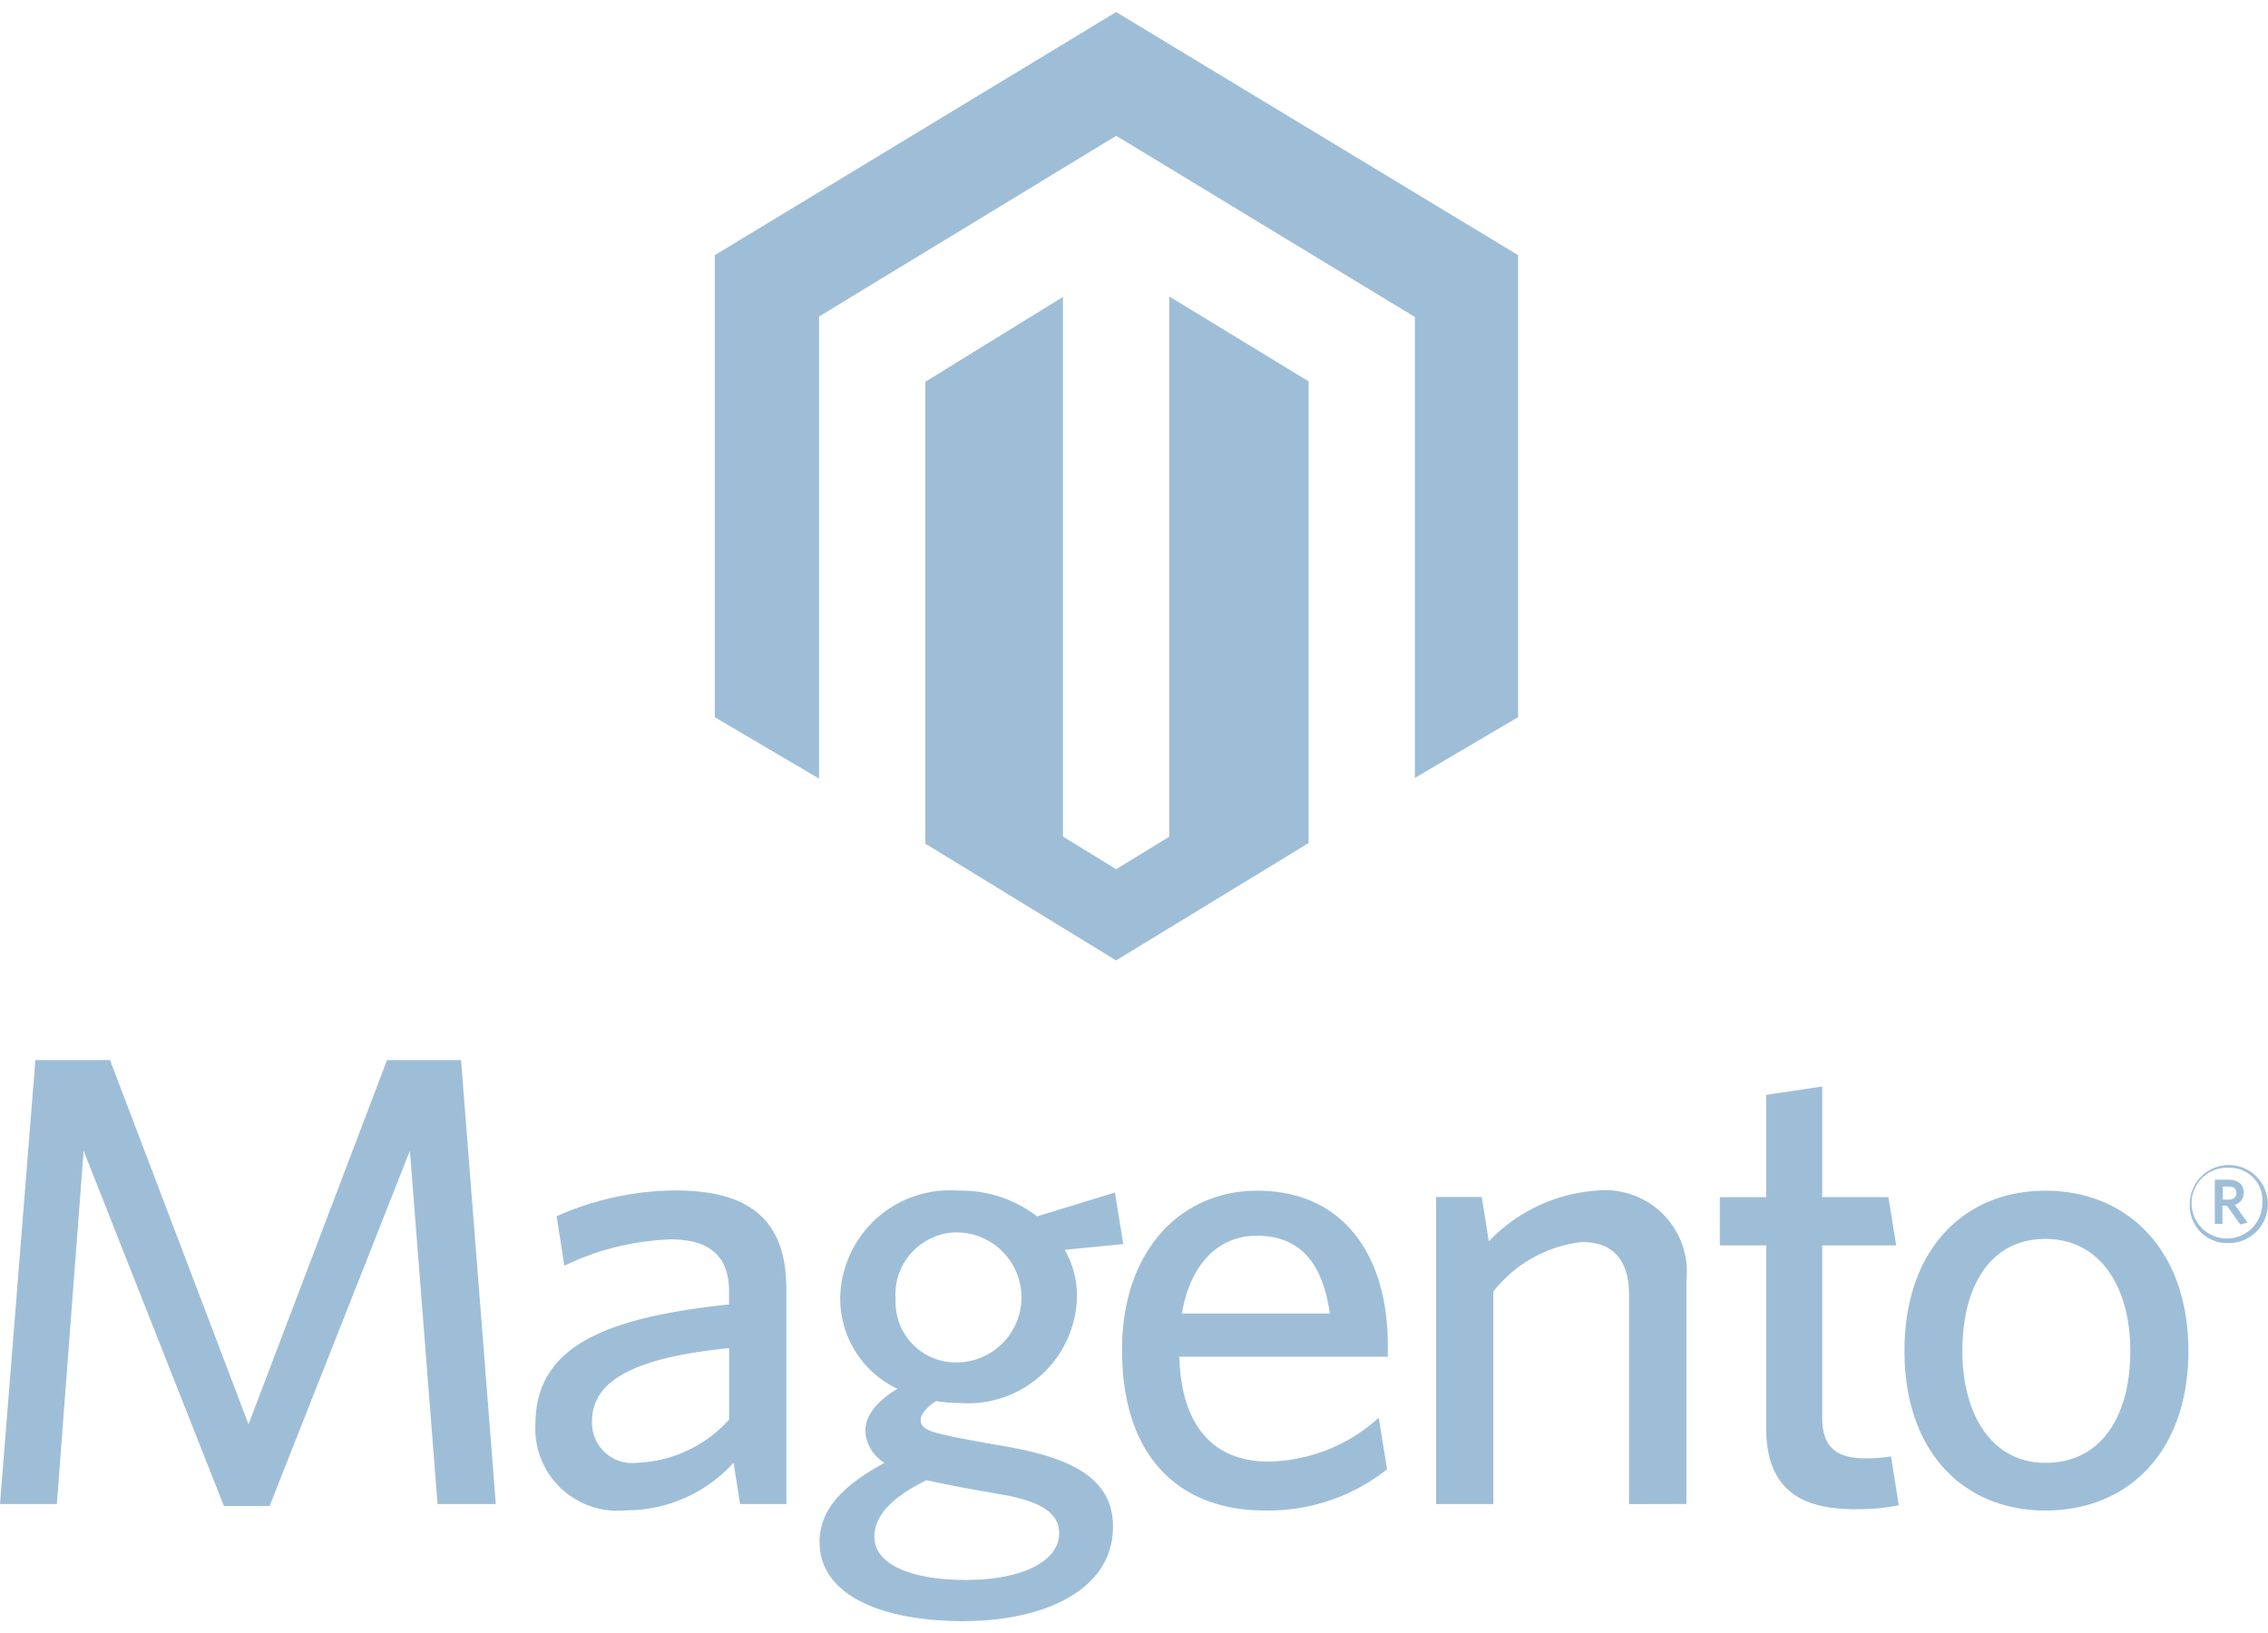
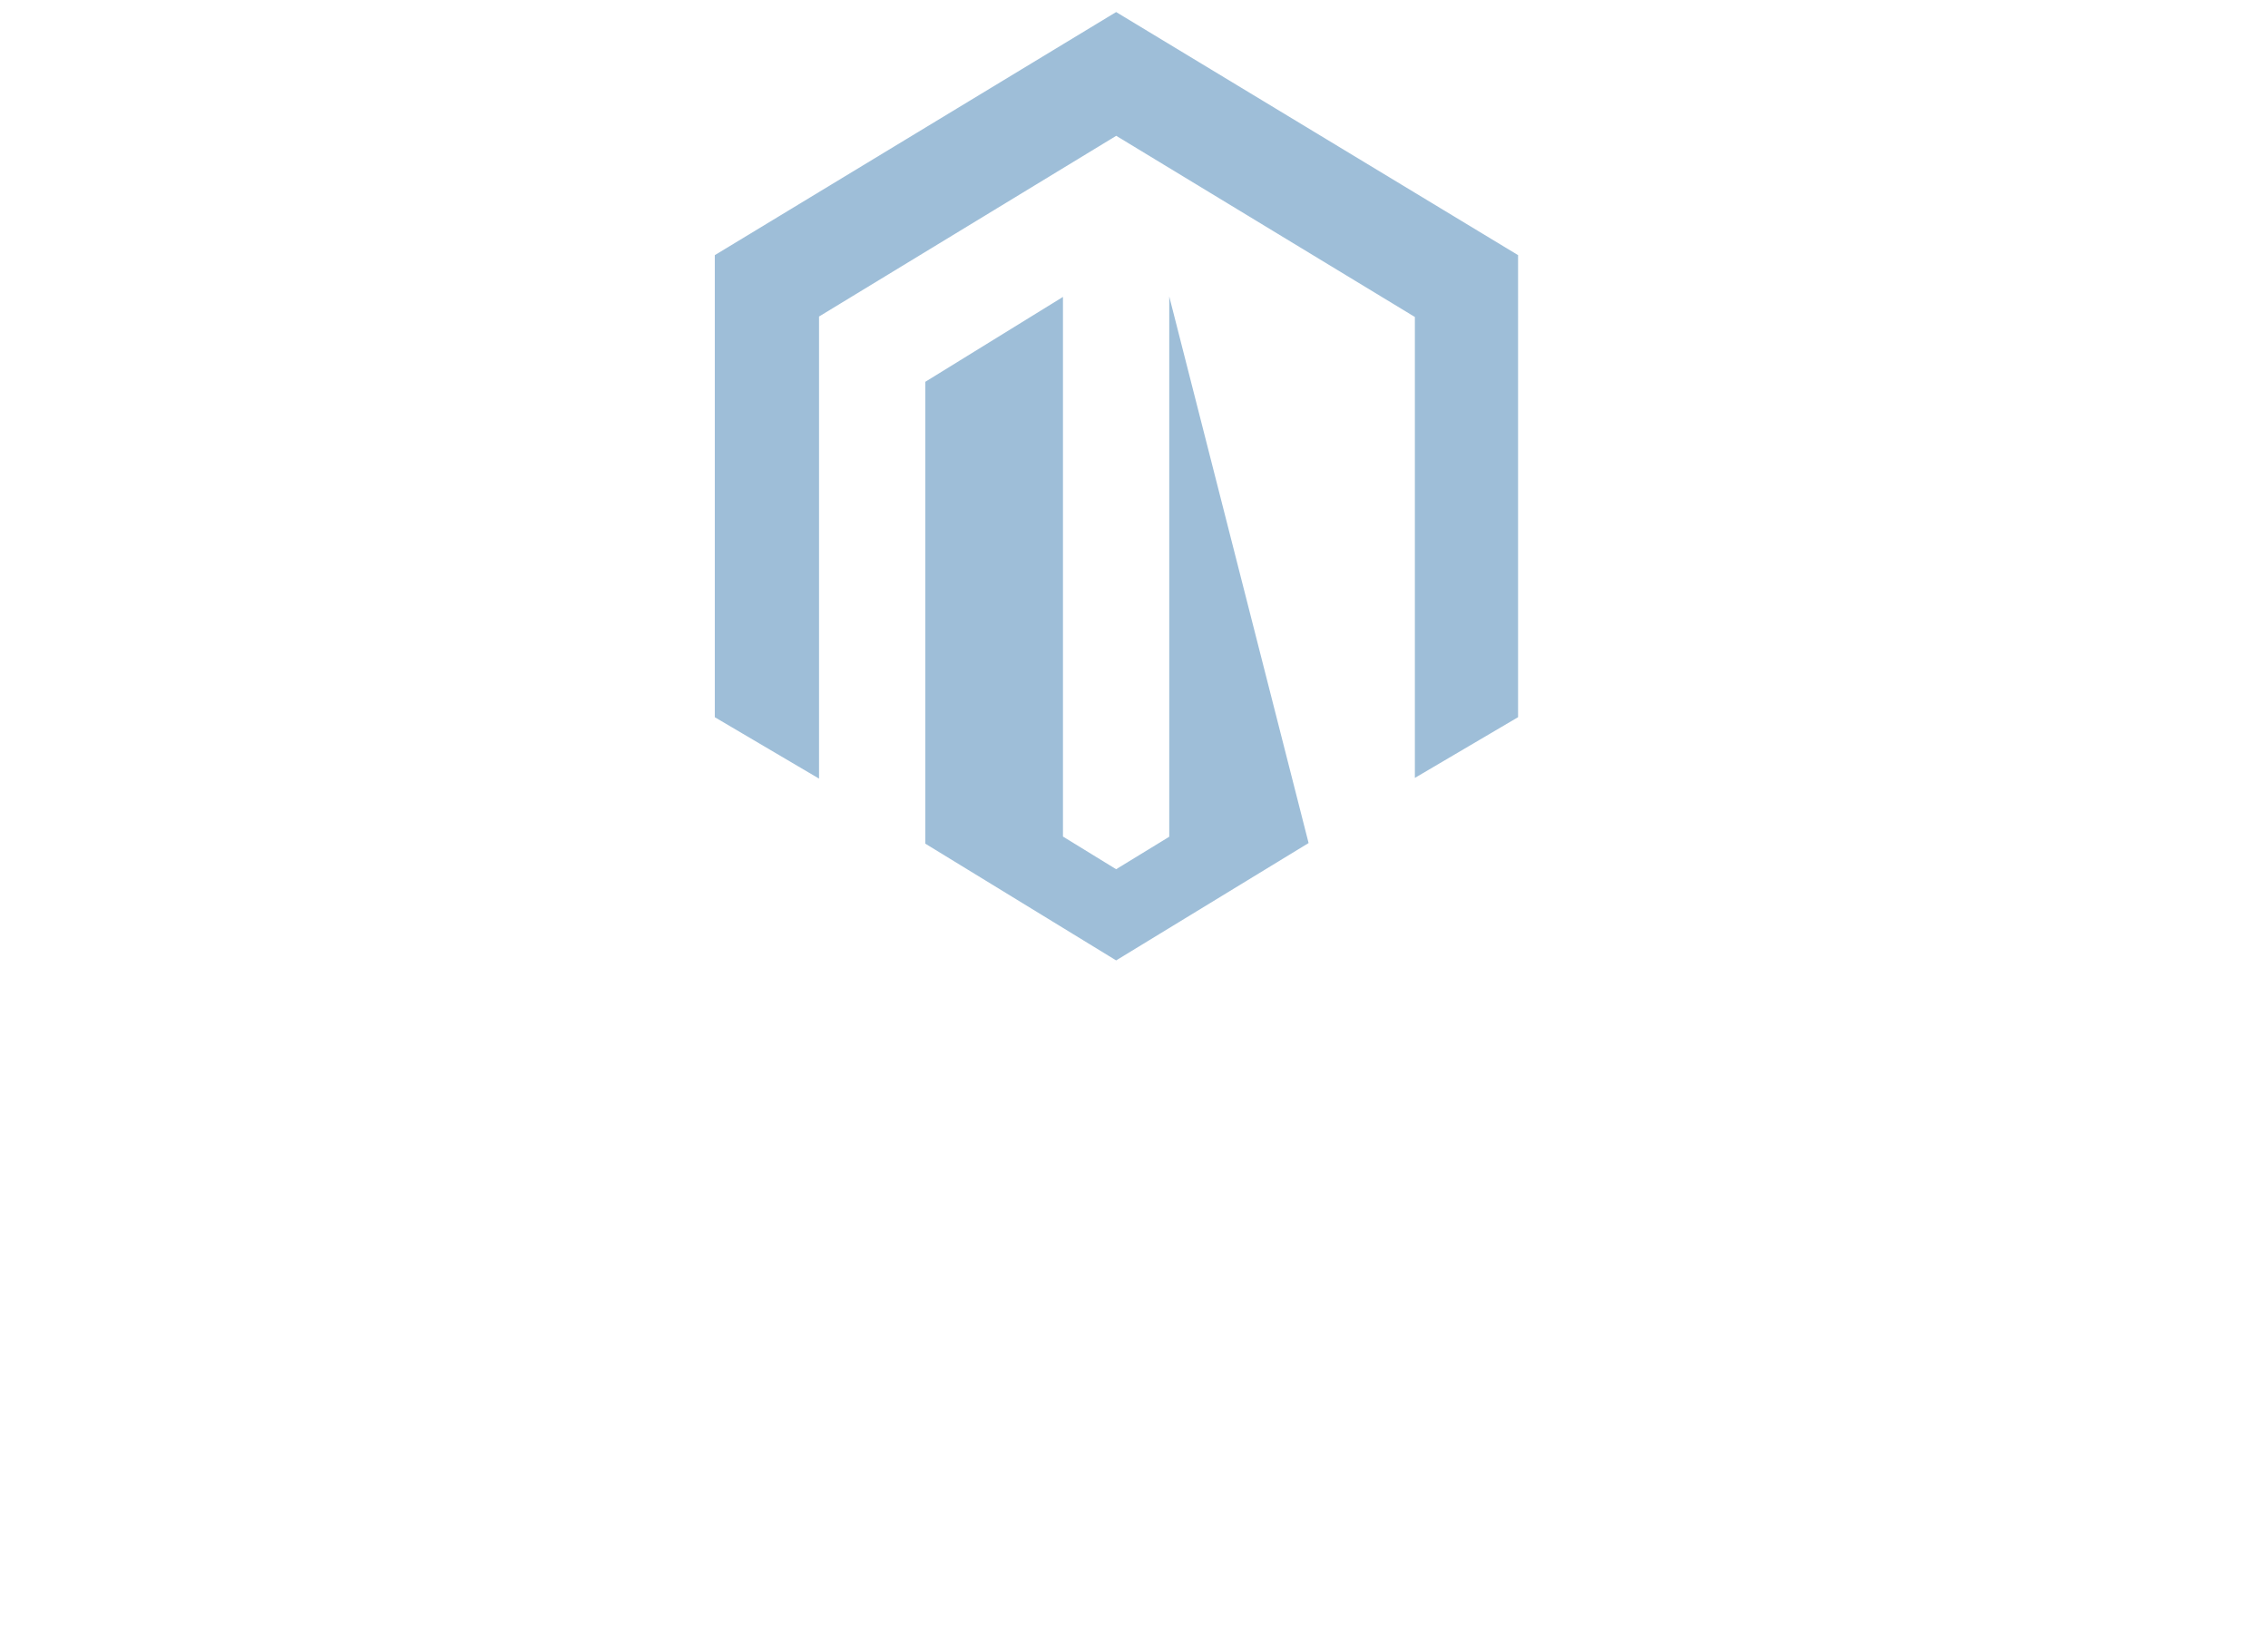
<svg xmlns="http://www.w3.org/2000/svg" height="36" viewBox="0 0 50.766 36.014" width="50">
  <g transform="translate(-826 -2533)">
-     <path d="M10.172,6.366V18.459l-1.189.727-1.19-.731V6.376l-3.081,1.9V18.614l4.271,2.613L13.291,18.6V8.266ZM8.983,0,0,5.441V15.784l2.333,1.374V6.815L8.985,2.77l6.658,4.039.027.015,0,10.318,2.31-1.359V5.441Z" fill="#9ebed8" transform="translate(842 2533.001)" />
-     <path d="M103.974,33.4l-.619-7.908-3.14,7.951H99.192l-3.14-7.951-.6,7.908H94.18l.792-9.938h1.671l3.1,8.153,3.1-8.153h1.657l.778,9.938ZM110.5,29.91c-2.535.245-3.068.936-3.068,1.642a.9.9,0,0,0,1.023.922,2.914,2.914,0,0,0,2.045-.965Zm.244,3.486-.144-.922a3.242,3.242,0,0,1-2.42,1.066,1.836,1.836,0,0,1-2.016-1.916c0-1.713,1.468-2.39,4.335-2.693v-.288c0-.864-.518-1.167-1.311-1.167a5.9,5.9,0,0,0-2.376.59l-.173-1.109a6.646,6.646,0,0,1,2.665-.577c1.671,0,2.477.677,2.477,2.2V33.4h-1.037Zm4.883-6.078a1.39,1.39,0,0,0-1.4,1.5,1.349,1.349,0,0,0,1.4,1.411,1.455,1.455,0,0,0,0-2.909m-1.872,6.828c0,.547.706.95,2.045.95s2.088-.461,2.088-1.037c0-.418-.316-.705-1.3-.878l-.822-.145c-.374-.071-.575-.115-.849-.172-.807.4-1.167.806-1.167,1.282m5.386-7.72.187,1.152-1.311.129a2.064,2.064,0,0,1,.275,1.066,2.44,2.44,0,0,1-2.636,2.362,3.137,3.137,0,0,1-.518-.043c-.2.13-.345.289-.345.418,0,.244.244.3,1.453.519l.49.086c1.456.259,2.362.72,2.362,1.786,0,1.441-1.57,2.117-3.356,2.117s-3.212-.561-3.212-1.771c0-.706.49-1.253,1.455-1.772a.879.879,0,0,1-.431-.721c0-.332.259-.663.72-.936a2.233,2.233,0,0,1-1.282-2.046,2.454,2.454,0,0,1,2.636-2.39,2.805,2.805,0,0,1,1.771.576l1.743-.533Zm3.169.965c-.792,0-1.469.562-1.671,1.742h3.312c-.157-1.109-.647-1.742-1.641-1.742m2.939,2.708h-4.666c.043,1.6.805,2.348,2,2.348a3.78,3.78,0,0,0,2.463-.98l.187,1.152a4.273,4.273,0,0,1-2.75.922c-1.786,0-3.183-1.08-3.183-3.6,0-2.2,1.3-3.557,3.025-3.557,2,0,2.924,1.541,2.924,3.442V30.1Zm5.4,3.3V28.715c0-.705-.3-1.181-1.051-1.181a2.942,2.942,0,0,0-1.987,1.109V33.4h-1.282V26.526h1.023l.158.994a3.691,3.691,0,0,1,2.434-1.138,1.828,1.828,0,0,1,1.989,2.016v5Zm5.07.115c-1.21,0-2-.431-2-1.816v-4.09h-1.038v-1.08h1.038v-2.29l1.254-.187v2.476h1.482l.174,1.08h-1.656v3.86c0,.563.23.907.95.907a3.39,3.39,0,0,0,.59-.043l.173,1.093a4.639,4.639,0,0,1-.966.089m4.249-6.05c-1.239,0-1.859,1.066-1.859,2.506,0,1.412.648,2.506,1.859,2.506,1.267,0,1.9-1.066,1.9-2.506,0-1.411-.662-2.506-1.9-2.506m0,6.079c-1.83,0-3.155-1.311-3.155-3.572s1.325-3.586,3.155-3.586,3.2,1.323,3.2,3.586-1.353,3.572-3.2,3.572m4.1-7.251h-.13v.292h.123c.111,0,.181-.046.181-.146s-.062-.146-.174-.146m.262.85-.3-.423h-.1v.408h-.17v-.989h.3c.209,0,.347.1.347.288a.269.269,0,0,1-.2.274l.285.4Zm-.257-1.27a.792.792,0,1,0,.75.792.728.728,0,0,0-.75-.792m0,1.685a.839.839,0,0,1-.873-.893.873.873,0,1,1,.873.893" fill="#9ebed8" transform="translate(731.82 2532.997)" />
+     <path d="M10.172,6.366V18.459l-1.189.727-1.19-.731V6.376l-3.081,1.9V18.614l4.271,2.613L13.291,18.6ZM8.983,0,0,5.441V15.784l2.333,1.374V6.815L8.985,2.77l6.658,4.039.027.015,0,10.318,2.31-1.359V5.441Z" fill="#9ebed8" transform="translate(842 2533.001)" />
  </g>
</svg>